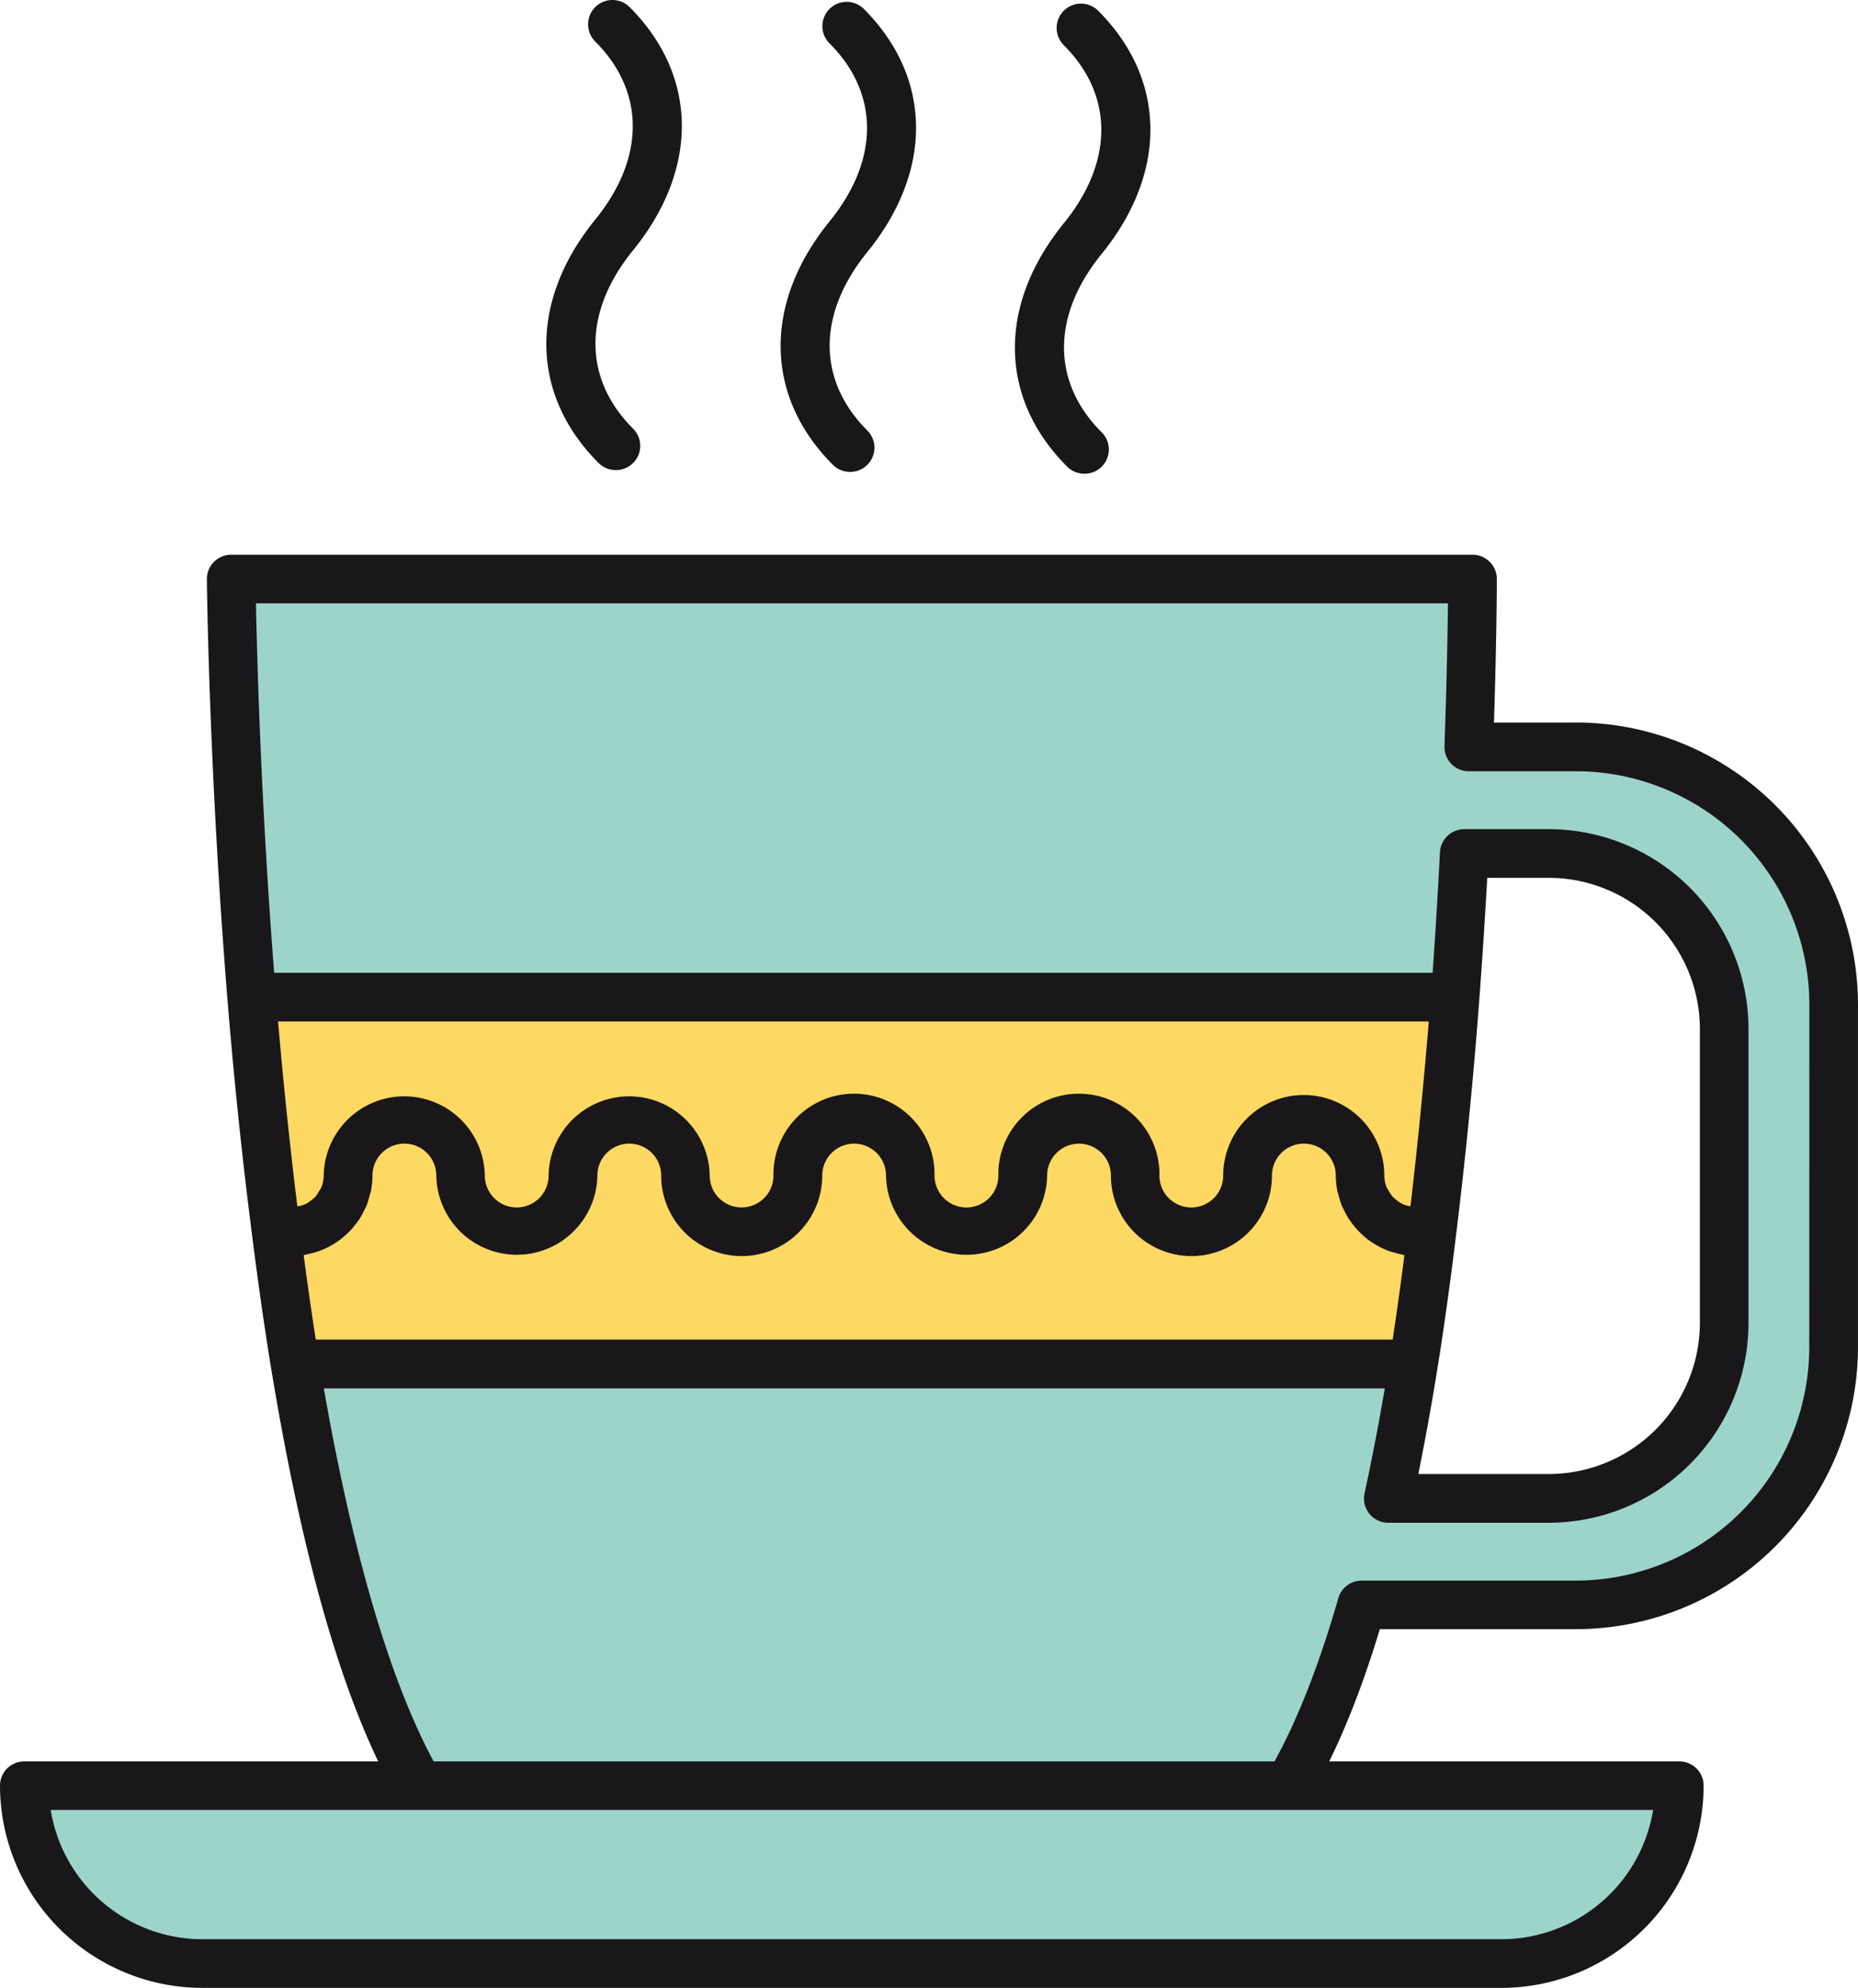
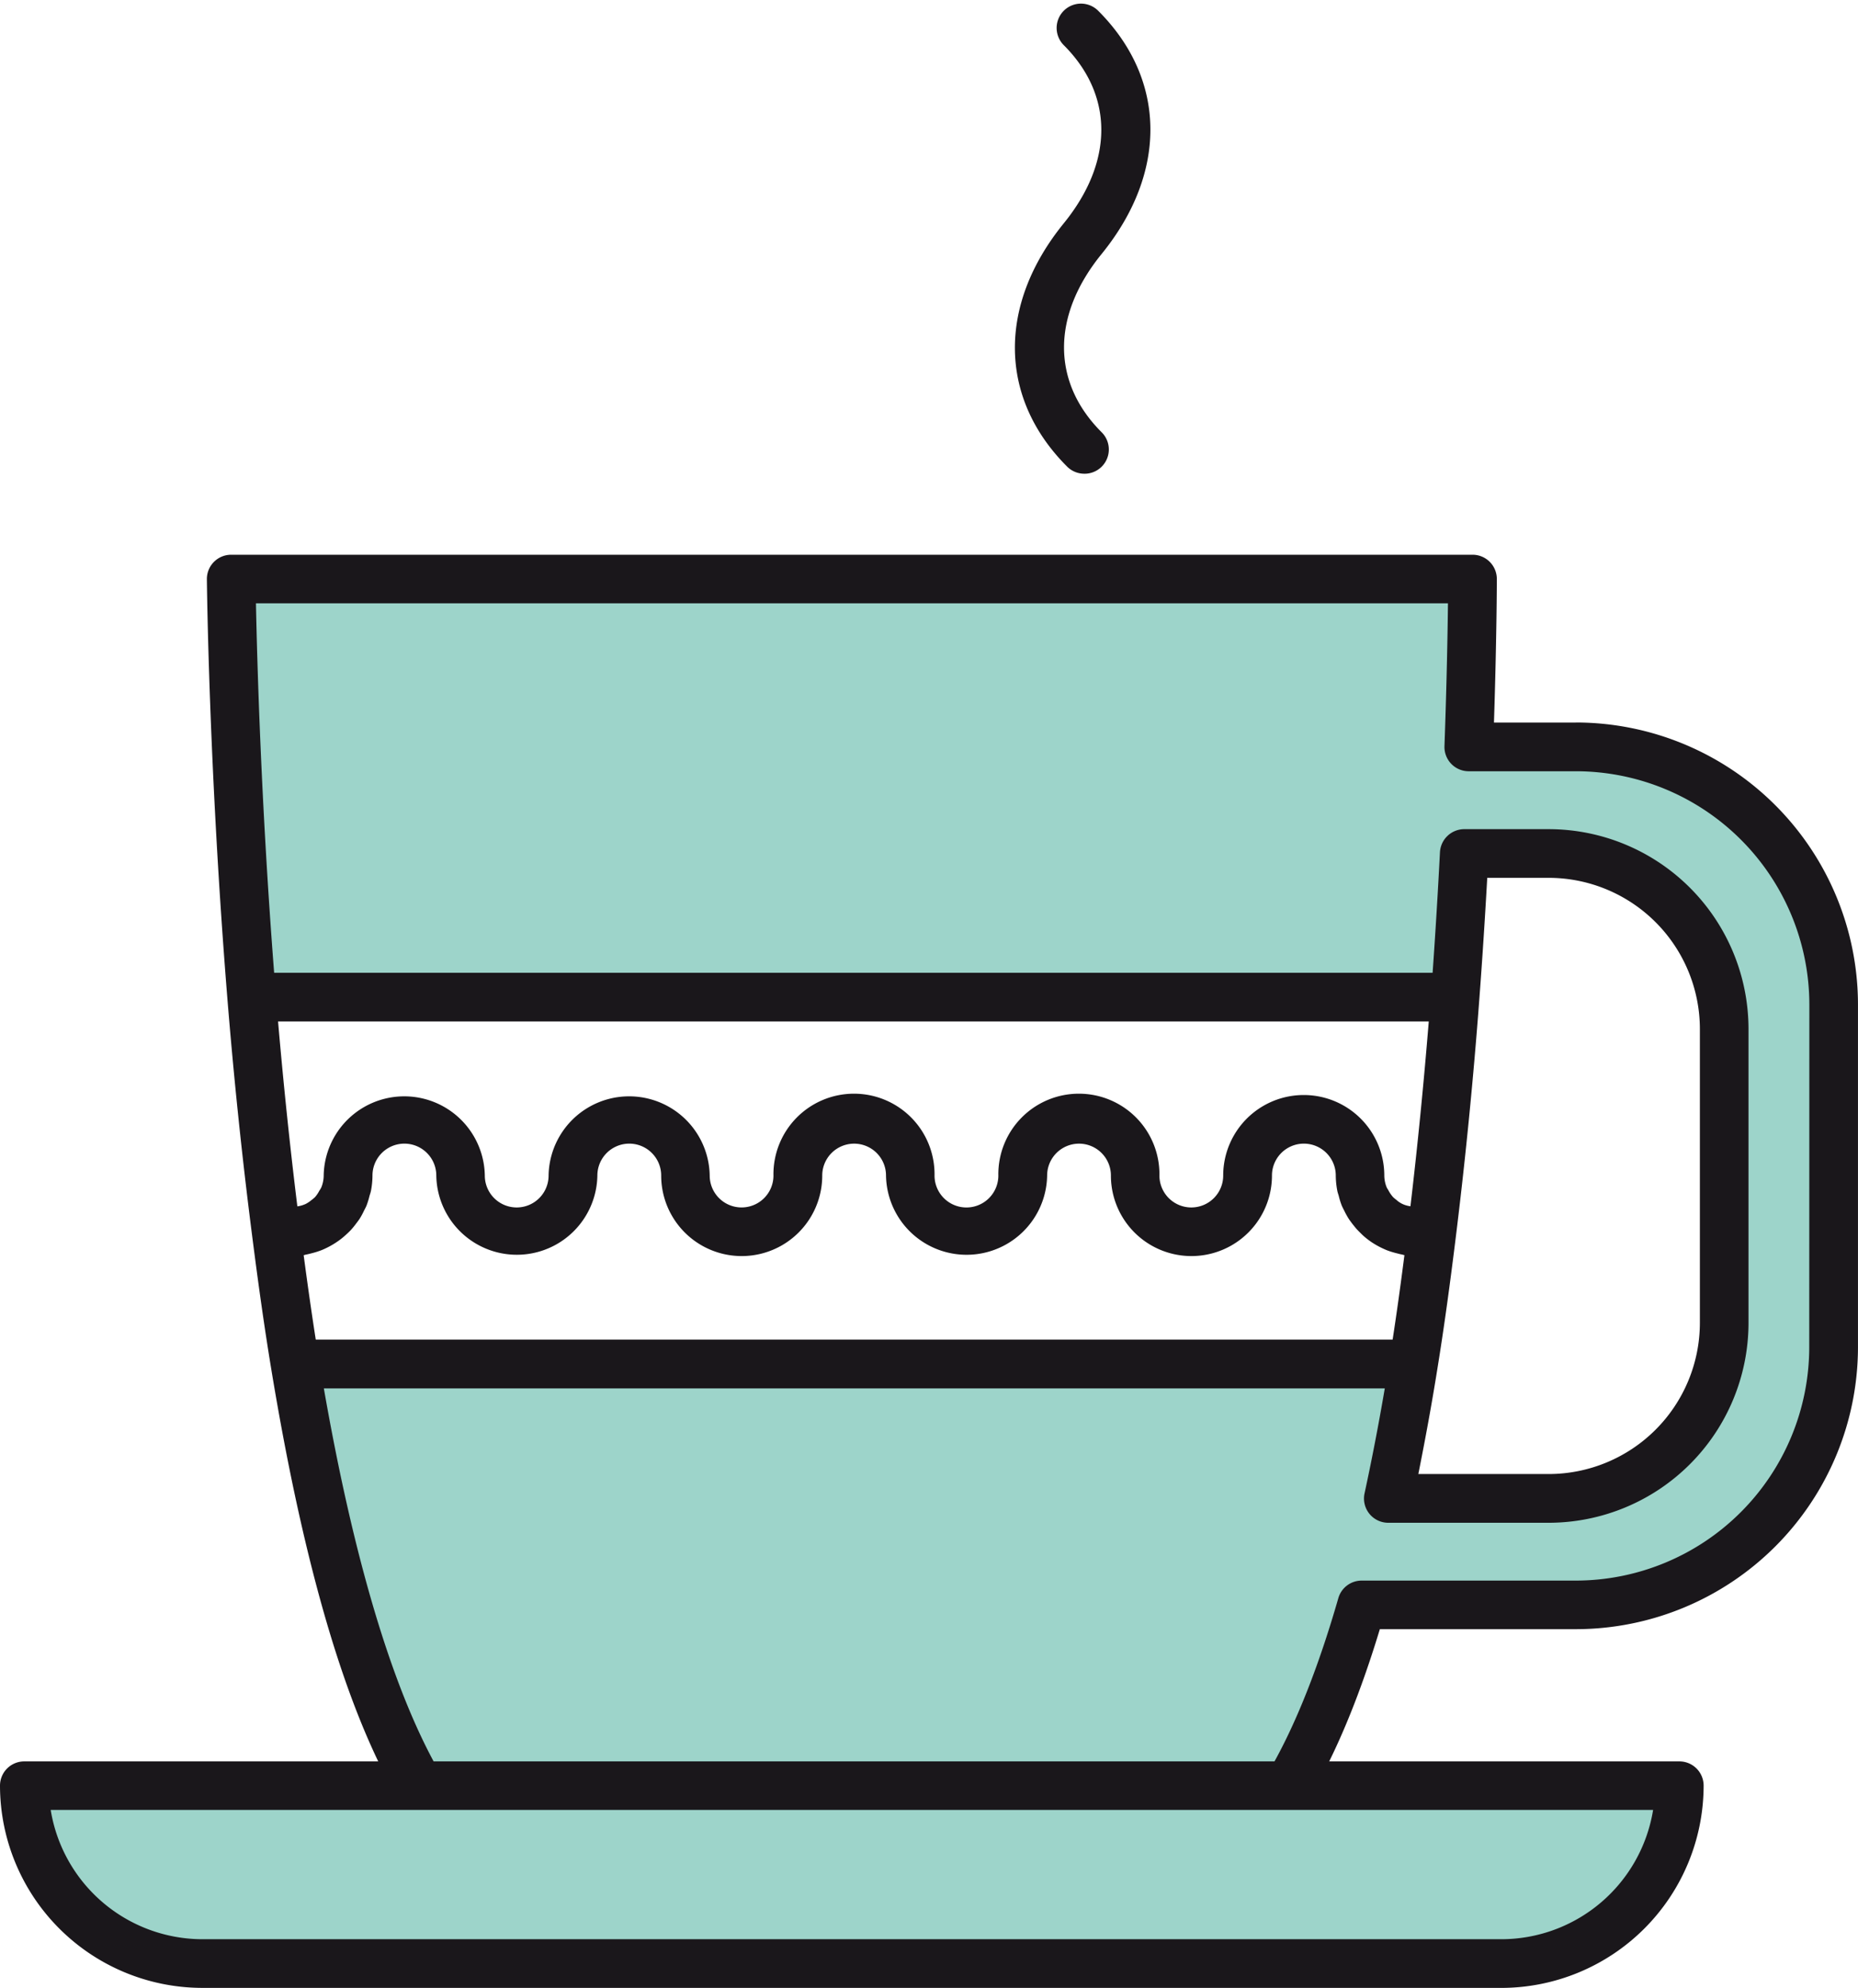
<svg xmlns="http://www.w3.org/2000/svg" width="84.286" height="90.182" viewBox="0 0 84.286 90.182">
  <defs>
    <clipPath id="clip-path">
      <rect id="Rectangle_903" data-name="Rectangle 903" width="84.286" height="90.182" fill="none" />
    </clipPath>
  </defs>
  <g id="Group_1882" data-name="Group 1882" transform="translate(0 0)">
    <g id="Group_1867" data-name="Group 1867" transform="translate(0 0)" clip-path="url(#clip-path)">
-       <path id="Path_2006" data-name="Path 2006" d="M28.5,21.325A1.1,1.1,0,0,1,27.719,21c-3.1-3.1-3.16-7.333-.151-11.036,2.272-2.791,2.272-5.813,0-8.082A1.1,1.1,0,1,1,29.131.324c3.1,3.1,3.161,7.332.152,11.035-2.27,2.792-2.27,5.813,0,8.083a1.1,1.1,0,0,1-.781,1.884" transform="translate(-0.568 0)" fill="#1a171b" />
-       <path id="Path_2007" data-name="Path 2007" d="M39.373,21.409a1.1,1.1,0,0,1-.781-.324c-3.1-3.1-3.161-7.331-.151-11.035,2.27-2.793,2.27-5.813,0-8.082A1.1,1.1,0,1,1,40,.409c3.1,3.1,3.161,7.331.151,11.035-2.268,2.792-2.27,5.813,0,8.081a1.1,1.1,0,0,1-.779,1.885" transform="translate(-0.812 -0.002)" fill="#1a171b" />
      <path id="Path_2008" data-name="Path 2008" d="M50.244,21.494a1.1,1.1,0,0,1-.781-.324c-3.1-3.1-3.16-7.332-.151-11.035,2.27-2.793,2.272-5.813,0-8.083A1.1,1.1,0,0,1,50.875.493c3.1,3.1,3.161,7.333.152,11.036-2.27,2.791-2.27,5.813,0,8.081a1.1,1.1,0,0,1-.781,1.885" transform="translate(-1.056 -0.004)" fill="#1a171b" />
      <path id="Path_2009" data-name="Path 2009" d="M71.73,34.484H66.872c.164-4.628.166-7.616.166-7.616H10.729s.076,8.444.93,18.965H66.251c.171-2.29.305-4.485.41-6.514H70.5a7.986,7.986,0,0,1,7.962,7.961V60.613A7.986,7.986,0,0,1,70.5,68.574H63.222c.425-1.962.8-4.009,1.14-6.1H13.624C15.708,75.134,19.285,86.3,25.425,86.3H52.343c4.42,0,7.508-5.379,9.669-12.9H71.73A11.727,11.727,0,0,0,83.423,61.716V46.178A11.728,11.728,0,0,0,71.73,34.484" transform="translate(-0.241 -0.603)" fill="#9dd4ca" />
-       <path id="Path_2010" data-name="Path 2010" d="M11.68,46.269c.271,3.364.635,6.943,1.09,10.524.262,2.052.543,4.106.875,6.122H64.383c.327-2.015.6-4.068.851-6.118.439-3.582.785-7.162,1.037-10.528Z" transform="translate(-0.262 -1.038)" fill="#fdd963" />
      <path id="Path_2011" data-name="Path 2011" d="M71.7,33.357H67.987c.128-3.949.13-6.486.13-6.514a1.1,1.1,0,0,0-1.1-1.1H10.7a1.1,1.1,0,0,0-1.1,1.112c0,.085.086,8.6.932,19.046.288,3.548.657,7.105,1.1,10.572.311,2.449.591,4.407.88,6.164h0c2.74,16.654,6.955,24.748,12.888,24.748H52.317c4.375,0,7.9-4.338,10.493-12.9H71.7a12.81,12.81,0,0,0,12.8-12.8V46.153a12.809,12.809,0,0,0-12.8-12.8M13.989,57.517c.038,0,.07-.02.107-.025.1-.019.2-.045.294-.07a3.624,3.624,0,0,0,.371-.116c.094-.035.183-.076.273-.12A3.708,3.708,0,0,0,15.37,57c.084-.052.164-.106.244-.164a3.5,3.5,0,0,0,.294-.243c.072-.065.141-.13.208-.2a3.5,3.5,0,0,0,.248-.3c.057-.075.114-.148.166-.227a3.267,3.267,0,0,0,.195-.36c.04-.08.084-.156.118-.24a3.523,3.523,0,0,0,.135-.44c.022-.073.048-.144.064-.22a3.722,3.722,0,0,0,.07-.7,1.447,1.447,0,0,1,2.895,0,3.654,3.654,0,0,0,7.307,0,1.447,1.447,0,0,1,2.895,0,3.653,3.653,0,1,0,7.306,0,1.446,1.446,0,1,1,2.893,0,3.655,3.655,0,0,0,7.309,0,1.446,1.446,0,1,1,2.893,0,3.653,3.653,0,1,0,7.306,0,1.447,1.447,0,0,1,2.895,0,3.723,3.723,0,0,0,.071.7c.015.076.042.146.063.22a3.353,3.353,0,0,0,.136.439c.034.083.076.159.116.239a3.485,3.485,0,0,0,.2.362c.05.078.107.15.162.225.08.1.162.207.252.3.065.068.134.133.2.2a3.1,3.1,0,0,0,.3.249c.076.057.152.109.235.159a3.675,3.675,0,0,0,.345.189c.086.041.172.081.26.115a3.851,3.851,0,0,0,.391.121c.092.023.18.049.274.065.036.008.07.022.109.027-.182,1.424-.357,2.677-.535,3.833H14.539c-.179-1.151-.359-2.4-.549-3.833M65.427,62.63c.286-1.768.559-3.727.857-6.16h0c.424-3.467.775-7.025,1.04-10.578.134-1.788.254-3.633.358-5.492h2.789a6.865,6.865,0,0,1,6.857,6.857V60.589a6.865,6.865,0,0,1-6.857,6.858H64.556c.3-1.5.6-3.115.871-4.817M64.2,55.3a1.378,1.378,0,0,1-.17-.034,1.1,1.1,0,0,1-.467-.254,1.347,1.347,0,0,1-.156-.132,1.512,1.512,0,0,1-.2-.288c-.026-.051-.065-.1-.087-.151a1.448,1.448,0,0,1-.108-.534,3.654,3.654,0,0,0-7.308,0,1.446,1.446,0,1,1-2.893,0,3.654,3.654,0,1,0-7.307,0,1.447,1.447,0,0,1-2.895,0,3.654,3.654,0,1,0-7.307,0,1.446,1.446,0,1,1-2.892,0,3.655,3.655,0,0,0-7.309,0,1.446,1.446,0,1,1-2.893,0,3.655,3.655,0,0,0-7.309,0,1.469,1.469,0,0,1-.107.535,1.225,1.225,0,0,1-.09.151,1.477,1.477,0,0,1-.195.29,1.633,1.633,0,0,1-.156.131,1.439,1.439,0,0,1-.266.179,1.368,1.368,0,0,1-.2.074,1.519,1.519,0,0,1-.181.037c-.34-2.761-.632-5.572-.875-8.387h52.2c-.228,2.814-.506,5.626-.831,8.383m18.091,6.4A10.6,10.6,0,0,1,71.7,72.281H61.986a1.1,1.1,0,0,0-1.06.8c-1.587,5.519-4.369,12.1-8.61,12.1H25.4c-4.346,0-8.057-7.662-10.494-21.618H63.034c-.29,1.7-.6,3.294-.917,4.757a1.1,1.1,0,0,0,1.077,1.338h7.276a9.074,9.074,0,0,0,9.064-9.064V47.256a9.073,9.073,0,0,0-9.064-9.064H66.637a1.107,1.107,0,0,0-1.1,1.046c-.095,1.846-.207,3.68-.333,5.468H12.651c-.6-7.727-.775-14.24-.825-16.759H65.9c-.015,1.265-.053,3.548-.158,6.474a1.1,1.1,0,0,0,1.1,1.144H71.7A10.6,10.6,0,0,1,82.294,46.153Z" transform="translate(-0.215 -0.577)" fill="#1a171b" />
      <path id="Path_2012" data-name="Path 2012" d="M68.135,90.936H9.2a8.1,8.1,0,0,1-8.073-8.073H76.208a8.1,8.1,0,0,1-8.073,8.073" transform="translate(-0.025 -1.858)" fill="#9dd4ca" />
      <path id="Path_2013" data-name="Path 2013" d="M68.108,92.014H9.178A9.187,9.187,0,0,1,0,82.839a1.1,1.1,0,0,1,1.1-1.1H76.183a1.1,1.1,0,0,1,1.1,1.1,9.187,9.187,0,0,1-9.178,9.176M2.3,83.942a6.982,6.982,0,0,0,6.883,5.864H68.108a6.982,6.982,0,0,0,6.883-5.864Z" transform="translate(0 -1.833)" fill="#1a171b" />
    </g>
  </g>
</svg>